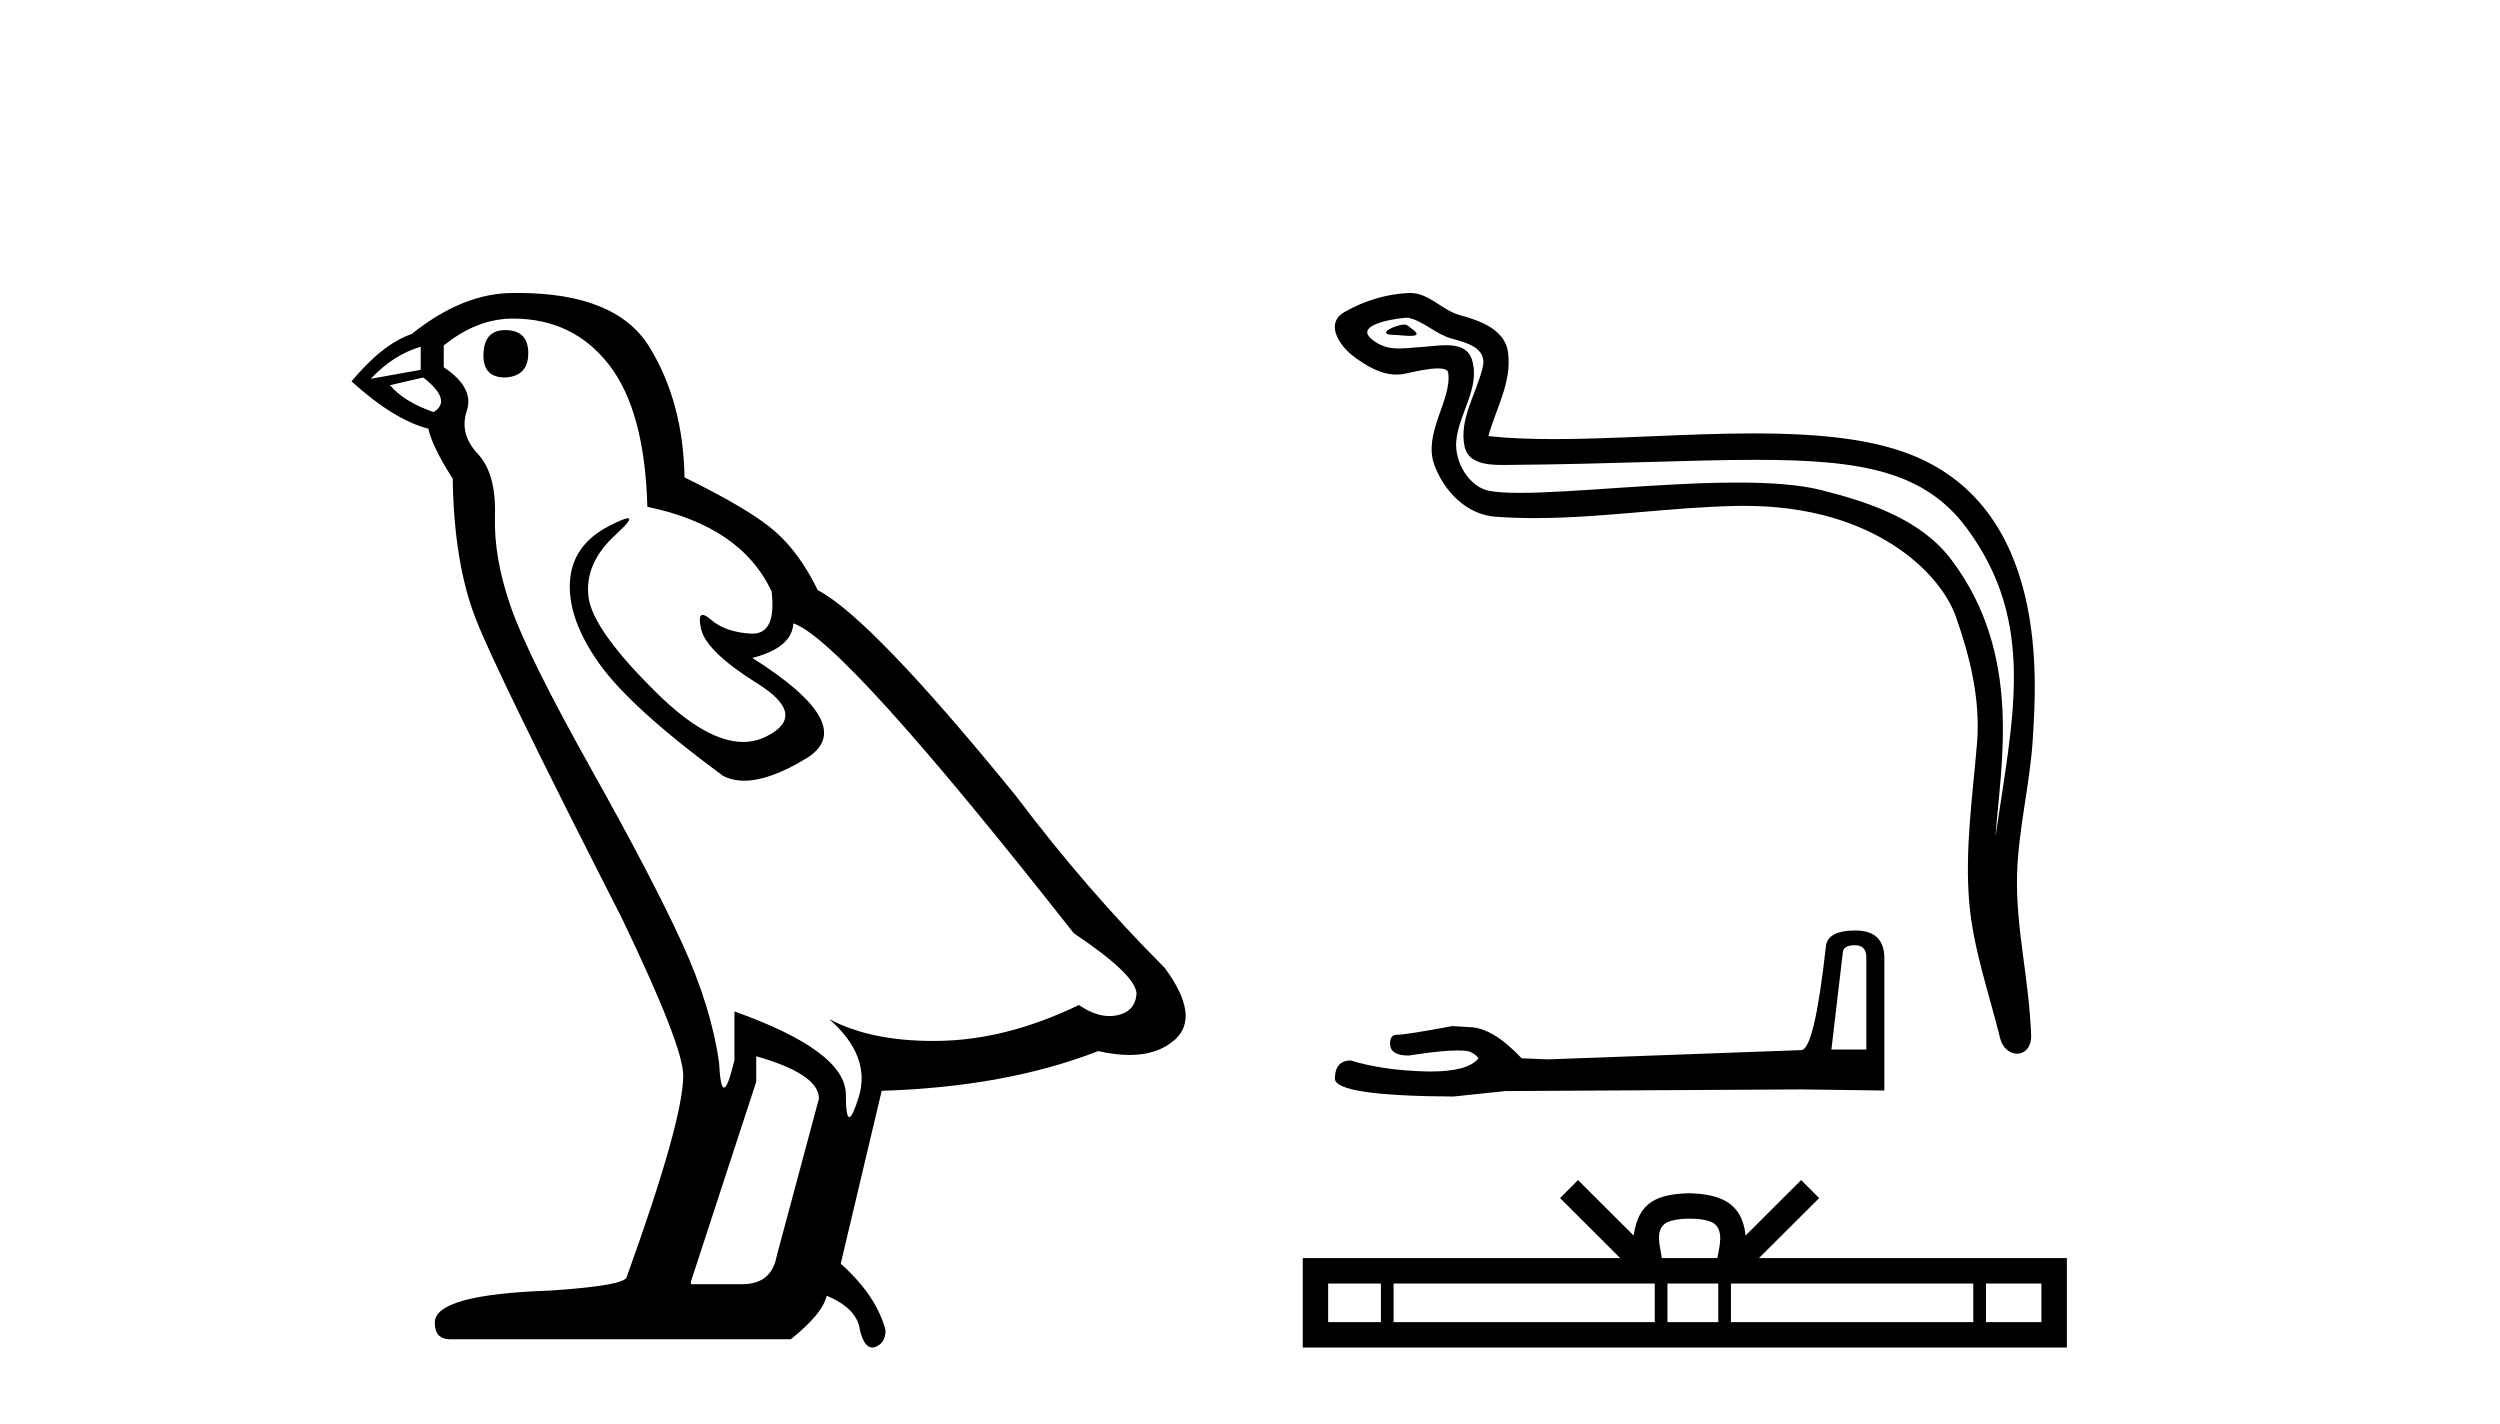
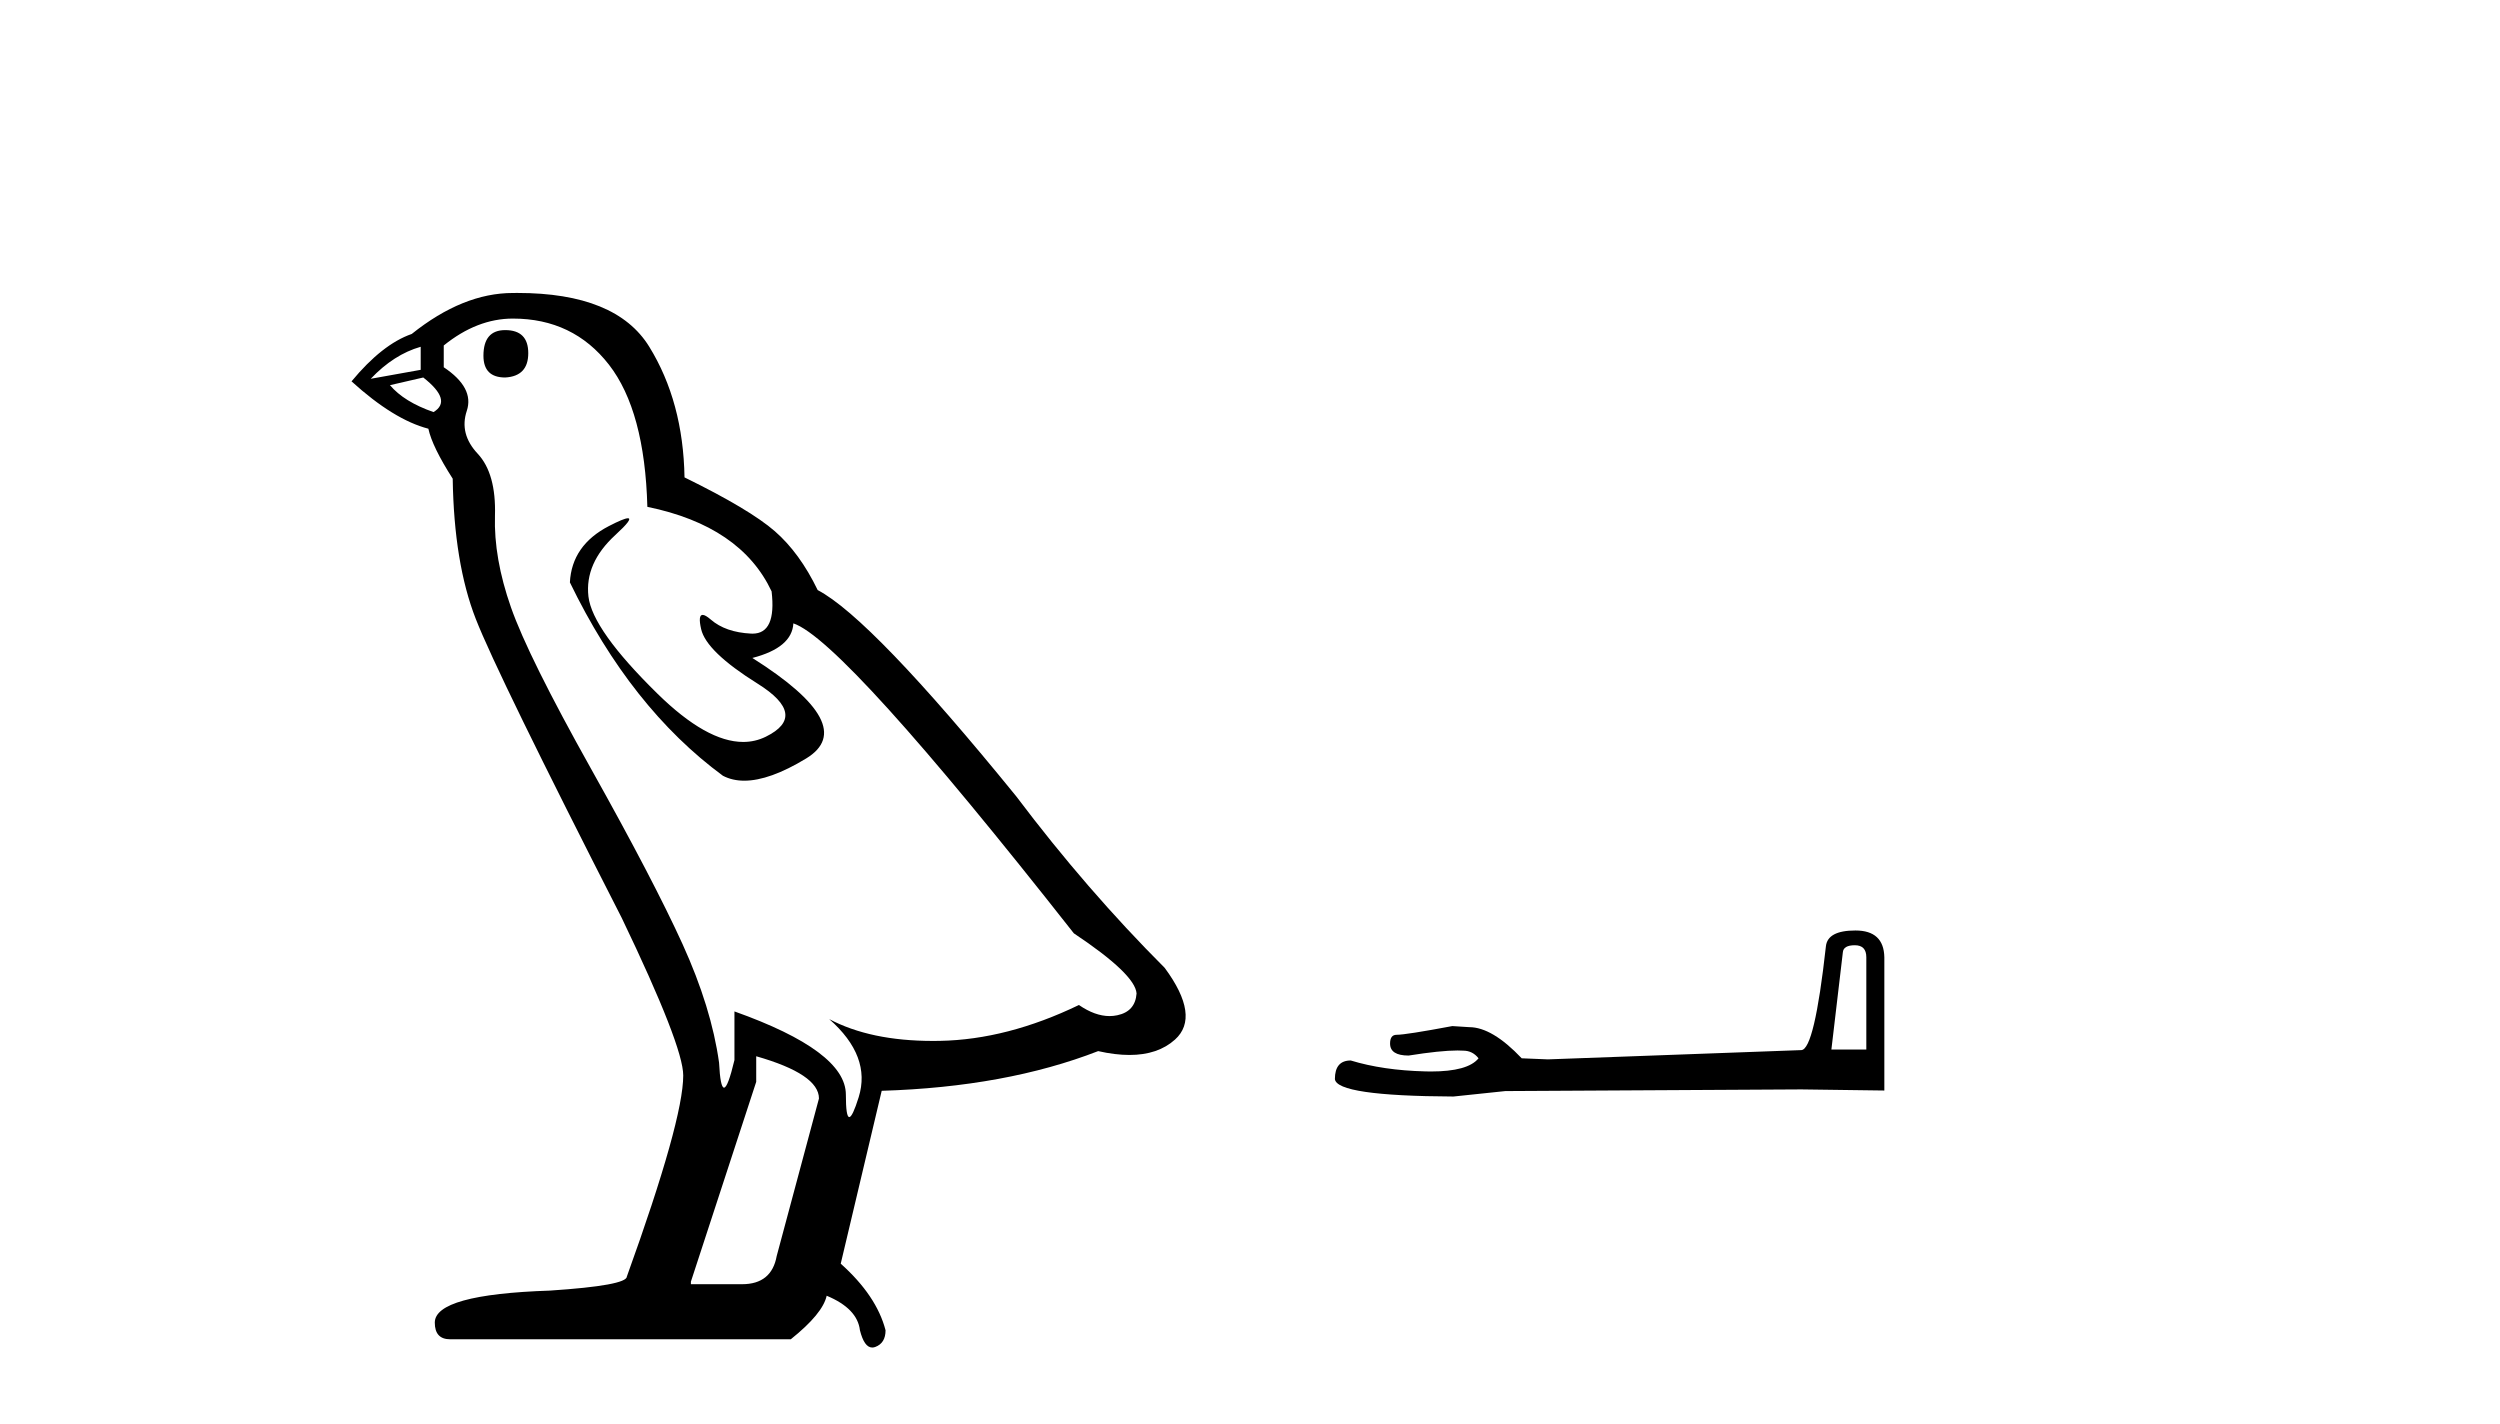
<svg xmlns="http://www.w3.org/2000/svg" width="72.0" height="41.0">
-   <path d="M 14.55 9.507 Q 13.923 9.507 13.923 10.245 Q 13.923 10.872 14.55 10.872 Q 15.214 10.835 15.214 10.171 Q 15.214 9.507 14.55 9.507 ZM 12.116 9.987 L 12.116 10.651 L 10.677 10.909 Q 11.341 10.208 12.116 9.987 ZM 12.19 10.872 Q 13.038 11.536 12.485 11.868 Q 11.636 11.573 11.231 11.093 L 12.19 10.872 ZM 14.771 9.175 Q 16.505 9.175 17.538 10.503 Q 18.57 11.831 18.644 14.597 Q 21.336 15.15 22.222 17.031 Q 22.365 18.249 21.673 18.249 Q 21.653 18.249 21.631 18.248 Q 20.894 18.211 20.47 17.843 Q 20.315 17.709 20.237 17.709 Q 20.099 17.709 20.193 18.119 Q 20.341 18.765 21.816 19.687 Q 23.291 20.609 22.056 21.217 Q 21.749 21.368 21.403 21.368 Q 20.353 21.368 18.939 19.982 Q 17.058 18.138 16.947 17.179 Q 16.837 16.22 17.722 15.408 Q 18.248 14.926 18.083 14.926 Q 17.971 14.926 17.538 15.15 Q 16.468 15.703 16.413 16.773 Q 16.357 17.843 17.261 19.115 Q 18.165 20.388 20.82 22.342 Q 21.092 22.484 21.435 22.484 Q 22.164 22.484 23.217 21.844 Q 24.766 20.904 21.668 18.949 Q 22.812 18.654 22.849 17.953 Q 24.287 18.433 30.926 26.879 Q 32.696 28.059 32.733 28.612 Q 32.696 29.129 32.18 29.239 Q 32.069 29.263 31.955 29.263 Q 31.537 29.263 31.073 28.944 Q 29.008 29.94 27.072 29.977 Q 26.97 29.979 26.87 29.979 Q 25.069 29.979 23.881 29.35 L 23.881 29.35 Q 25.098 30.42 24.73 31.6 Q 24.551 32.172 24.459 32.172 Q 24.361 32.172 24.361 31.526 Q 24.361 30.272 21.152 29.129 L 21.152 30.53 Q 20.963 31.324 20.852 31.324 Q 20.745 31.324 20.709 30.604 Q 20.488 29.018 19.658 27.192 Q 18.828 25.367 17.021 22.139 Q 15.214 18.912 14.716 17.492 Q 14.218 16.072 14.255 14.855 Q 14.292 13.638 13.757 13.066 Q 13.222 12.495 13.444 11.831 Q 13.665 11.167 12.78 10.577 L 12.78 9.95 Q 13.739 9.175 14.771 9.175 ZM 21.779 30.42 Q 23.586 30.936 23.586 31.637 L 22.369 36.173 Q 22.222 36.985 21.373 36.985 L 19.898 36.985 L 19.898 36.911 L 21.779 31.157 L 21.779 30.42 ZM 14.904 8.437 Q 14.838 8.437 14.771 8.438 Q 13.333 8.438 11.858 9.618 Q 11.009 9.913 10.124 10.983 Q 11.341 12.089 12.337 12.347 Q 12.448 12.864 13.038 13.786 Q 13.075 16.22 13.702 17.824 Q 14.329 19.429 17.906 26.436 Q 19.677 30.124 19.677 30.973 Q 19.677 32.264 18.054 36.763 Q 18.054 37.022 15.841 37.169 Q 12.522 37.28 12.522 38.091 Q 12.522 38.571 12.964 38.571 L 22.775 38.571 Q 23.697 37.833 23.808 37.317 Q 24.693 37.685 24.766 38.312 Q 24.891 38.809 25.12 38.809 Q 25.162 38.809 25.209 38.792 Q 25.504 38.681 25.504 38.312 Q 25.246 37.317 24.213 36.394 L 25.393 31.415 Q 28.971 31.305 31.627 30.272 Q 32.118 30.383 32.528 30.383 Q 33.348 30.383 33.84 29.94 Q 34.577 29.276 33.544 27.875 Q 31.295 25.625 29.266 22.932 Q 25.098 17.806 23.549 16.994 Q 23.033 15.925 22.314 15.298 Q 21.595 14.671 19.714 13.749 Q 19.677 11.573 18.699 9.987 Q 17.744 8.437 14.904 8.437 Z" style="fill:#000000;stroke:none" />
-   <path d="M 40.444 9.347 C 40.195 9.347 39.582 9.642 40.157 9.645 C 40.251 9.645 40.458 9.674 40.611 9.674 C 40.794 9.674 40.9 9.634 40.648 9.459 C 40.586 9.417 40.531 9.35 40.453 9.347 C 40.45 9.347 40.447 9.347 40.444 9.347 ZM 40.54 9.15 C 40.551 9.15 40.558 9.15 40.561 9.151 C 41.004 9.253 41.353 9.626 41.814 9.754 C 42.201 9.862 42.837 10.005 42.704 10.572 C 42.527 11.328 42.018 12.06 42.178 12.852 C 42.277 13.347 42.83 13.391 43.276 13.391 C 43.35 13.391 43.421 13.389 43.487 13.389 C 46.402 13.366 48.716 13.243 50.573 13.243 C 53.617 13.243 55.431 13.573 56.645 15.215 C 58.658 17.939 57.969 20.663 57.469 24.101 C 57.609 22.072 58.282 18.876 56.196 16.116 C 55.315 14.95 53.821 14.46 52.447 14.113 C 51.816 13.954 50.973 13.898 50.043 13.898 C 47.895 13.898 45.285 14.195 43.767 14.195 C 43.406 14.195 43.107 14.178 42.89 14.136 C 42.306 14.024 41.888 13.304 41.94 12.706 C 42.008 11.914 42.633 11.178 42.398 10.378 C 42.294 10.022 41.984 9.942 41.646 9.942 C 41.404 9.942 41.149 9.983 40.944 9.993 C 40.724 10.005 40.508 10.036 40.296 10.036 C 40.017 10.036 39.746 9.981 39.486 9.752 C 38.991 9.317 40.342 9.15 40.54 9.15 ZM 40.607 8.437 C 40.592 8.437 40.577 8.437 40.561 8.438 C 39.919 8.469 39.272 8.667 38.716 8.99 C 38.134 9.328 38.601 9.984 38.995 10.273 C 39.357 10.539 39.764 10.788 40.22 10.788 C 40.308 10.788 40.397 10.779 40.489 10.758 C 40.721 10.707 41.132 10.61 41.413 10.61 C 41.578 10.61 41.698 10.644 41.71 10.74 C 41.813 11.528 40.973 12.485 41.312 13.396 C 41.59 14.143 42.226 14.821 43.077 14.883 C 43.449 14.909 43.821 14.921 44.193 14.921 C 46.153 14.921 48.103 14.604 50.063 14.57 C 50.126 14.569 50.188 14.569 50.249 14.569 C 54.005 14.569 55.894 16.53 56.325 17.748 C 56.742 18.928 57.043 20.164 56.937 21.421 C 56.81 22.933 56.588 24.458 56.712 25.97 C 56.821 27.304 57.284 28.598 57.601 29.893 C 57.675 30.195 57.889 30.346 58.09 30.346 C 58.309 30.346 58.512 30.165 58.497 29.804 C 58.431 28.137 58.048 26.712 58.092 25.174 C 58.13 23.853 58.468 22.58 58.546 21.255 C 58.636 19.717 59.064 14.54 54.871 13.033 C 53.664 12.599 52.134 12.482 50.511 12.482 C 48.591 12.482 46.542 12.646 44.749 12.646 C 44.078 12.646 43.443 12.623 42.864 12.56 C 43.095 11.738 43.537 11.02 43.434 10.162 C 43.353 9.484 42.612 9.231 42.048 9.077 C 41.521 8.933 41.164 8.437 40.607 8.437 Z" style="fill:#000000;stroke:none" />
+   <path d="M 14.55 9.507 Q 13.923 9.507 13.923 10.245 Q 13.923 10.872 14.55 10.872 Q 15.214 10.835 15.214 10.171 Q 15.214 9.507 14.55 9.507 ZM 12.116 9.987 L 12.116 10.651 L 10.677 10.909 Q 11.341 10.208 12.116 9.987 ZM 12.19 10.872 Q 13.038 11.536 12.485 11.868 Q 11.636 11.573 11.231 11.093 L 12.19 10.872 ZM 14.771 9.175 Q 16.505 9.175 17.538 10.503 Q 18.57 11.831 18.644 14.597 Q 21.336 15.15 22.222 17.031 Q 22.365 18.249 21.673 18.249 Q 21.653 18.249 21.631 18.248 Q 20.894 18.211 20.47 17.843 Q 20.315 17.709 20.237 17.709 Q 20.099 17.709 20.193 18.119 Q 20.341 18.765 21.816 19.687 Q 23.291 20.609 22.056 21.217 Q 21.749 21.368 21.403 21.368 Q 20.353 21.368 18.939 19.982 Q 17.058 18.138 16.947 17.179 Q 16.837 16.22 17.722 15.408 Q 18.248 14.926 18.083 14.926 Q 17.971 14.926 17.538 15.15 Q 16.468 15.703 16.413 16.773 Q 18.165 20.388 20.82 22.342 Q 21.092 22.484 21.435 22.484 Q 22.164 22.484 23.217 21.844 Q 24.766 20.904 21.668 18.949 Q 22.812 18.654 22.849 17.953 Q 24.287 18.433 30.926 26.879 Q 32.696 28.059 32.733 28.612 Q 32.696 29.129 32.18 29.239 Q 32.069 29.263 31.955 29.263 Q 31.537 29.263 31.073 28.944 Q 29.008 29.94 27.072 29.977 Q 26.97 29.979 26.87 29.979 Q 25.069 29.979 23.881 29.35 L 23.881 29.35 Q 25.098 30.42 24.73 31.6 Q 24.551 32.172 24.459 32.172 Q 24.361 32.172 24.361 31.526 Q 24.361 30.272 21.152 29.129 L 21.152 30.53 Q 20.963 31.324 20.852 31.324 Q 20.745 31.324 20.709 30.604 Q 20.488 29.018 19.658 27.192 Q 18.828 25.367 17.021 22.139 Q 15.214 18.912 14.716 17.492 Q 14.218 16.072 14.255 14.855 Q 14.292 13.638 13.757 13.066 Q 13.222 12.495 13.444 11.831 Q 13.665 11.167 12.78 10.577 L 12.78 9.95 Q 13.739 9.175 14.771 9.175 ZM 21.779 30.42 Q 23.586 30.936 23.586 31.637 L 22.369 36.173 Q 22.222 36.985 21.373 36.985 L 19.898 36.985 L 19.898 36.911 L 21.779 31.157 L 21.779 30.42 ZM 14.904 8.437 Q 14.838 8.437 14.771 8.438 Q 13.333 8.438 11.858 9.618 Q 11.009 9.913 10.124 10.983 Q 11.341 12.089 12.337 12.347 Q 12.448 12.864 13.038 13.786 Q 13.075 16.22 13.702 17.824 Q 14.329 19.429 17.906 26.436 Q 19.677 30.124 19.677 30.973 Q 19.677 32.264 18.054 36.763 Q 18.054 37.022 15.841 37.169 Q 12.522 37.28 12.522 38.091 Q 12.522 38.571 12.964 38.571 L 22.775 38.571 Q 23.697 37.833 23.808 37.317 Q 24.693 37.685 24.766 38.312 Q 24.891 38.809 25.12 38.809 Q 25.162 38.809 25.209 38.792 Q 25.504 38.681 25.504 38.312 Q 25.246 37.317 24.213 36.394 L 25.393 31.415 Q 28.971 31.305 31.627 30.272 Q 32.118 30.383 32.528 30.383 Q 33.348 30.383 33.84 29.94 Q 34.577 29.276 33.544 27.875 Q 31.295 25.625 29.266 22.932 Q 25.098 17.806 23.549 16.994 Q 23.033 15.925 22.314 15.298 Q 21.595 14.671 19.714 13.749 Q 19.677 11.573 18.699 9.987 Q 17.744 8.437 14.904 8.437 Z" style="fill:#000000;stroke:none" />
  <path d="M 53.42 27.223 Q 53.75 27.223 53.75 27.569 L 53.75 30.227 L 52.744 30.227 L 53.074 27.427 Q 53.09 27.223 53.42 27.223 ZM 53.436 26.798 Q 52.634 26.798 52.586 27.254 Q 52.256 30.227 51.878 30.243 L 44.58 30.51 L 43.825 30.479 Q 42.975 29.582 42.314 29.582 Q 42.078 29.566 41.827 29.551 Q 40.49 29.802 40.222 29.802 Q 40.034 29.802 40.034 30.054 Q 40.034 30.4 40.568 30.4 Q 41.487 30.254 41.977 30.254 Q 42.066 30.254 42.141 30.259 Q 42.409 30.259 42.582 30.479 Q 42.275 30.859 41.209 30.859 Q 41.127 30.859 41.04 30.856 Q 39.829 30.825 38.901 30.542 Q 38.445 30.542 38.445 31.077 Q 38.492 31.564 41.858 31.58 L 43.353 31.423 L 51.878 31.375 L 54.269 31.407 L 54.269 27.569 Q 54.254 26.798 53.436 26.798 Z" style="fill:#000000;stroke:none" />
-   <path d="M 48.66 35.098 C 49.017 35.098 49.232 35.159 49.343 35.222 C 49.667 35.429 49.512 35.923 49.46 36.232 L 47.86 36.232 C 47.821 35.916 47.647 35.434 47.977 35.222 C 48.089 35.159 48.303 35.098 48.66 35.098 ZM 39.77 36.965 L 39.77 38.077 L 38.251 38.077 L 38.251 36.965 ZM 47.657 36.965 L 47.657 38.077 L 40.135 38.077 L 40.135 36.965 ZM 49.486 36.965 L 49.486 38.077 L 48.022 38.077 L 48.022 36.965 ZM 56.83 36.965 L 56.83 38.077 L 49.851 38.077 L 49.851 36.965 ZM 58.793 36.965 L 58.793 38.077 L 57.196 38.077 L 57.196 36.965 ZM 45.447 33.986 L 44.93 34.505 L 46.661 36.232 L 37.519 36.232 L 37.519 38.809 L 59.526 38.809 L 59.526 36.232 L 50.659 36.232 L 52.391 34.505 L 51.873 33.986 L 50.272 35.583 C 50.176 34.615 49.513 34.393 48.66 34.365 C 47.749 34.39 47.19 34.596 47.048 35.583 L 45.447 33.986 Z" style="fill:#000000;stroke:none" />
</svg>